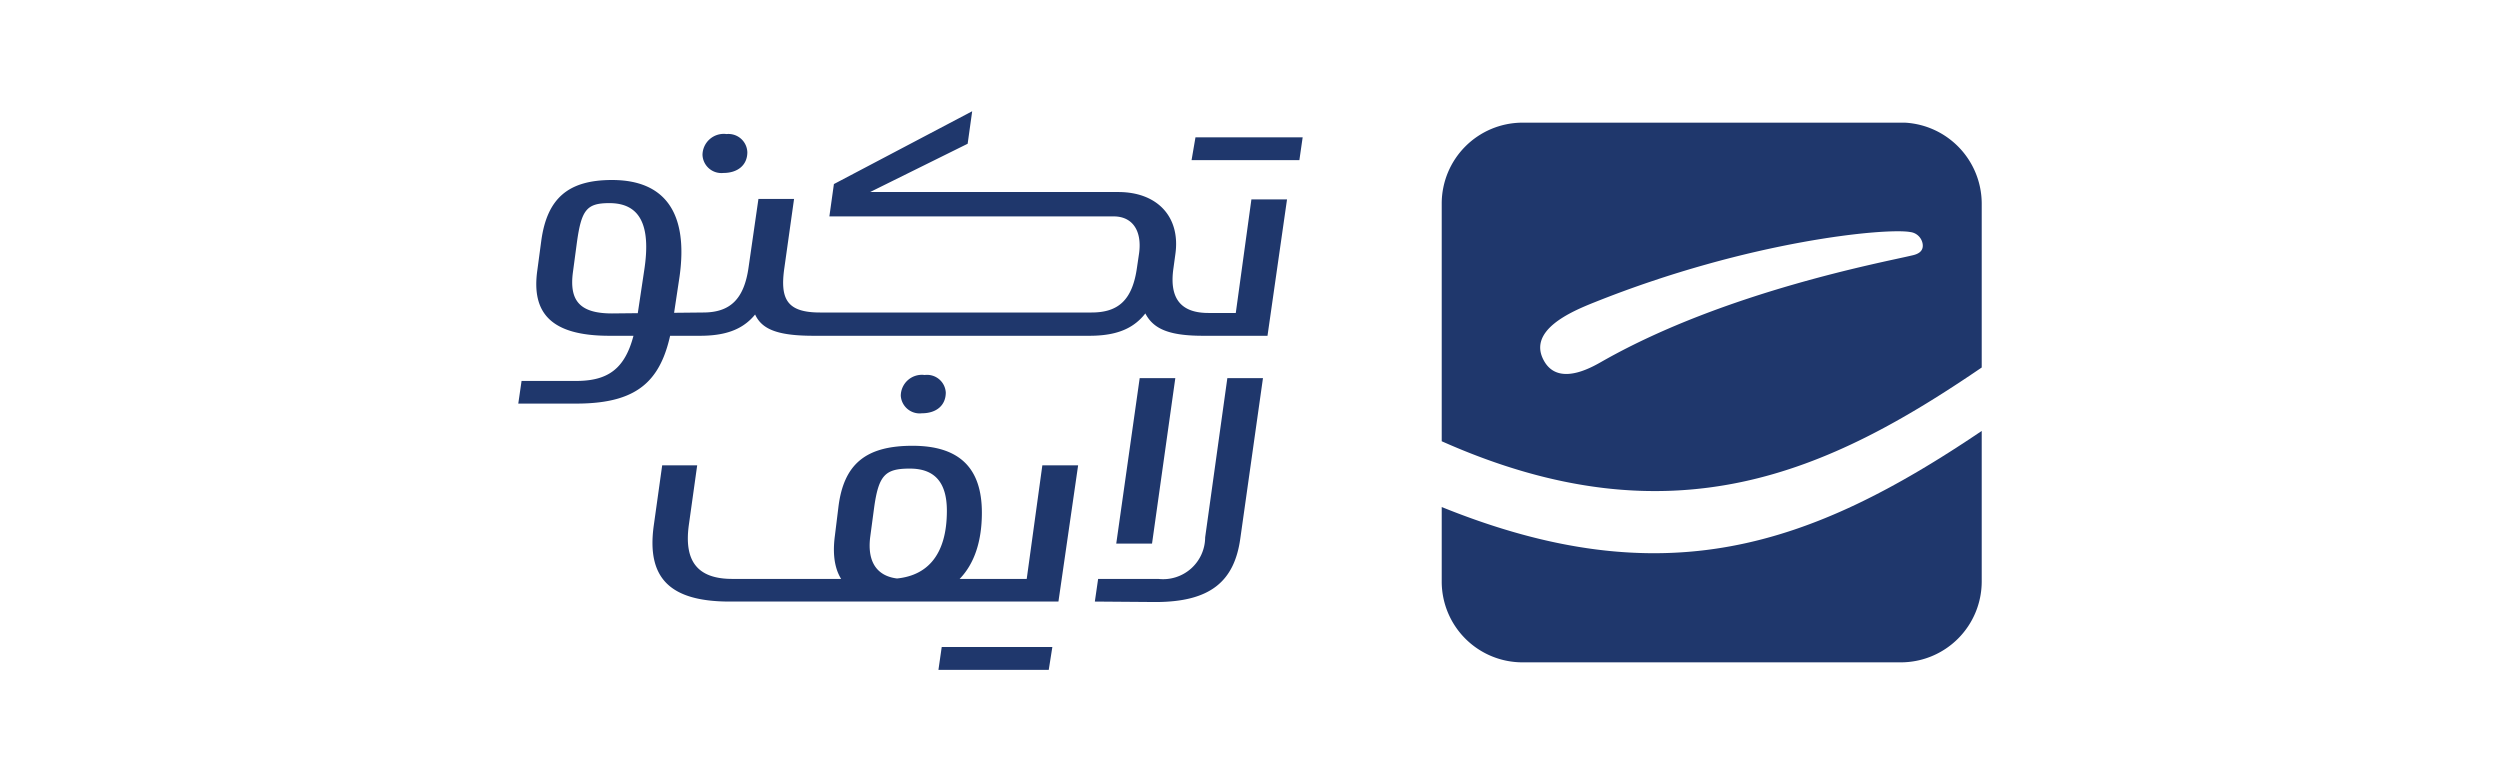
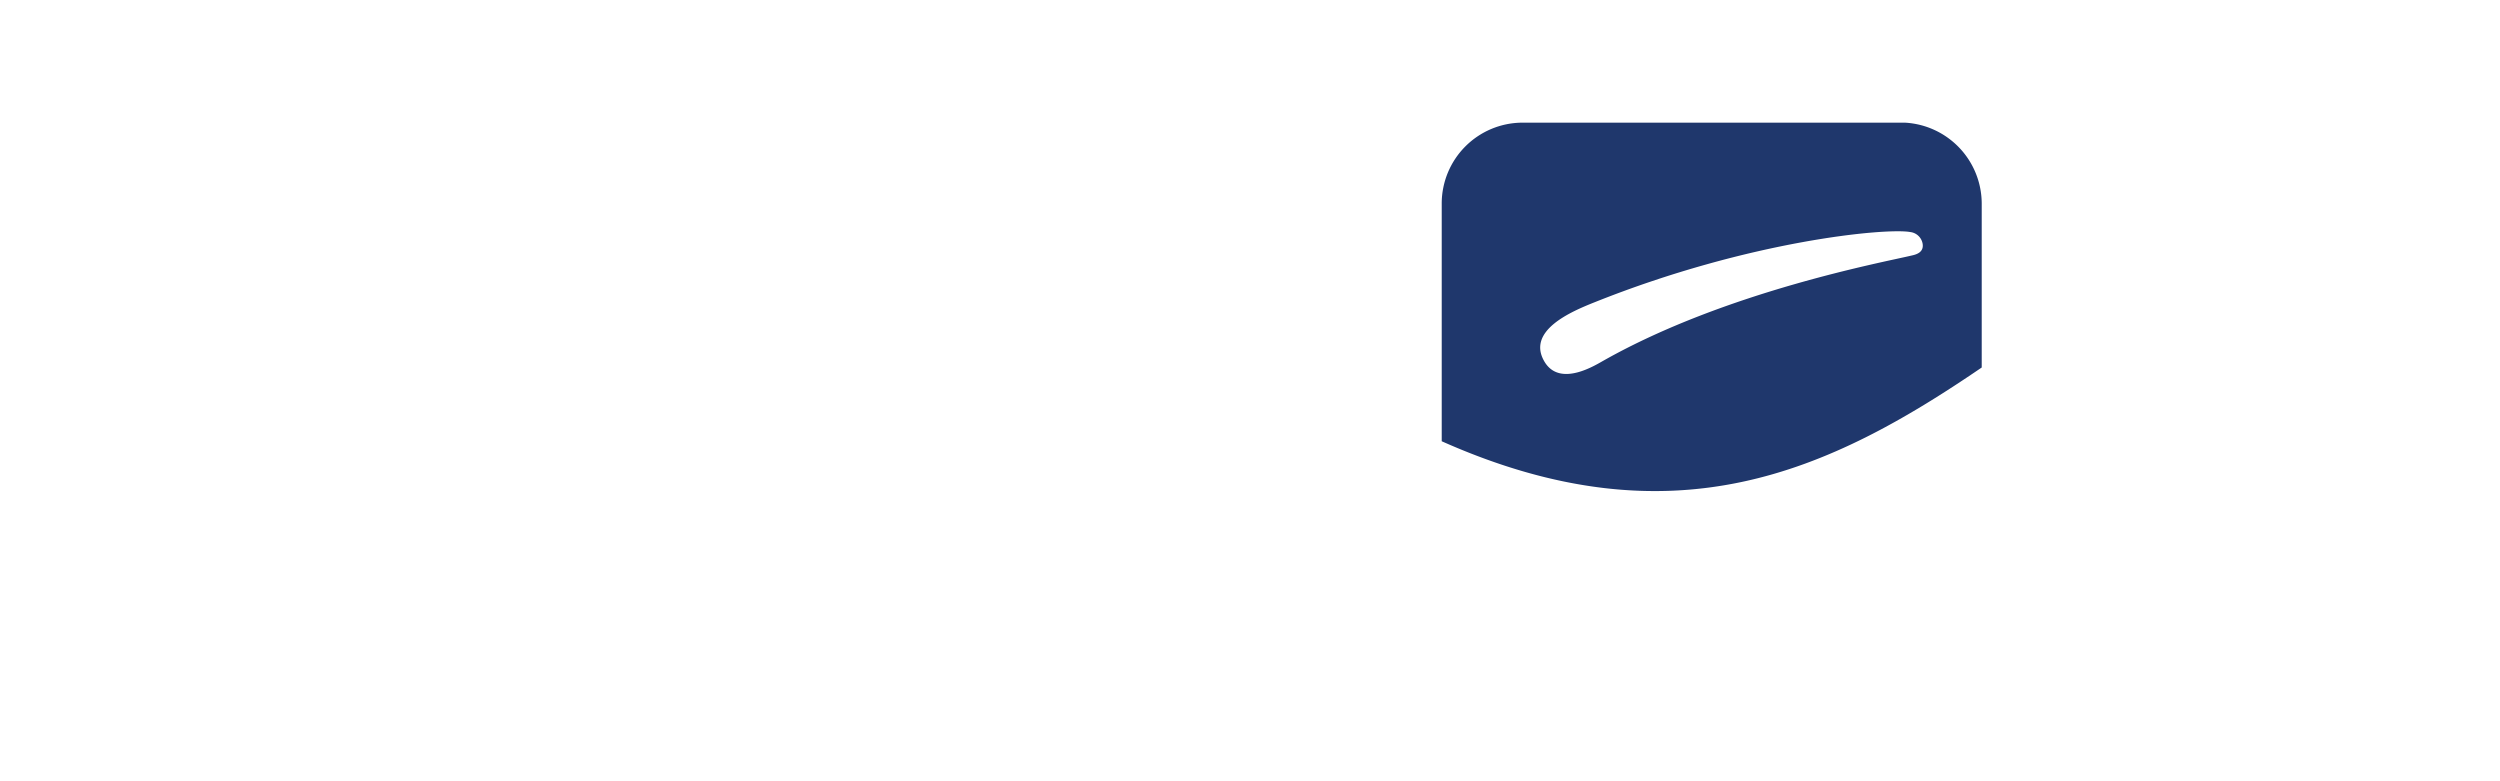
<svg xmlns="http://www.w3.org/2000/svg" id="Layer_1" data-name="Layer 1" viewBox="0 0 160 50">
  <defs>
    <style>.cls-1{fill:#1f376c;}</style>
  </defs>
  <path class="cls-1" d="M121.91,7.85H97.4A5.18,5.18,0,0,0,92.27,13c0,5.65,0,12.51,0,15.24,14.82,6.6,24.81,1.93,34.56-4.72V13A5.2,5.2,0,0,0,121.91,7.85Zm.45,8.5c-1.79.43-11.86,2.29-19.7,6.71-.51.28-2.79,1.75-3.8.11-1.21-2,1.7-3.23,3.18-3.82,10-4,18.75-4.77,20.21-4.5a.91.91,0,0,1,.8.76C123.12,16.09,122.75,16.27,122.36,16.35Z" />
-   <path class="cls-1" d="M126.83,27.58v9.63a5.18,5.18,0,0,1-5.19,5.18H97.45a5.17,5.17,0,0,1-5.18-5.18V32.45C106.51,38.21,115.84,35,126.83,27.58Z" />
-   <path class="cls-1" d="M59,26.45c.91,0,1.53-.49,1.53-1.33A1.2,1.2,0,0,0,59.18,24a1.35,1.35,0,0,0-1.53,1.33A1.21,1.21,0,0,0,59,26.45m-5.57,7.86c-.37,2.86,1,4.19,4,4.19H67.74L69,29.78H66.71l-1,7.27H57.86c-1.67,0-2.37-1-2.17-2.66l.25-1.87c.29-2.12.71-2.53,2.29-2.53s2.37.87,2.37,2.7c0,2.86-1.29,4.36-3.74,4.36h-10c-2.29,0-3.07-1.21-2.78-3.41l.54-3.86H42.38l-.54,3.86c-.46,3.33,1,4.86,4.86,4.86H57.4c3.49,0,5.44-2,5.44-5.69,0-2.87-1.45-4.28-4.44-4.28S54,29.7,53.66,32.44Zm13.92,7.1H60.27l-.21,1.46h7.06ZM45,20c1.71,0,2.62-.83,2.91-2.9l.63-4.37h2.28l-.62,4.41c-.29,2,.16,2.86,2.28,2.86H69.86c1.71,0,2.62-.79,2.91-2.9l.13-.88c.2-1.45-.42-2.37-1.62-2.37H53.08l.29-2.07,8.85-4.66-.29,2.08L54.86,12.7l.09-.41H71.57c2.53,0,4,1.62,3.65,4l-.12.88c-.29,2,.54,2.86,2.24,2.86h1.75l1-7.27h2.28l-1.25,8.73H77c-2.7,0-3.62-.67-4-2.29h.83c-.79,1.62-2,2.29-4.11,2.29H52.08c-2.95,0-3.78-.67-4-2.29h.83c-.79,1.62-2,2.29-4.11,2.29H39c-3.74,0-5-1.46-4.61-4.2l.25-1.87c.37-2.74,1.74-3.9,4.53-3.9,3.36,0,4.9,2.07,4.32,6.19L43.1,20.3c-.54,3.87-2,5.53-6.23,5.53h-3.7l.21-1.45h3.49c2.33,0,3.45-1,3.91-4.08l.45-3C41.69,14.32,40.9,13,39,13c-1.45,0-1.79.42-2.08,2.53l-.25,1.87c-.25,1.83.42,2.66,2.5,2.66Zm1.29-8.93c.92,0,1.54-.5,1.54-1.33a1.21,1.21,0,0,0-1.33-1.16,1.36,1.36,0,0,0-1.54,1.33,1.21,1.21,0,0,0,1.33,1.16M83.37,8.79H76.51l-.25,1.46h6.9Zm-9.64,26,1.49-10.59H72.94l-1.5,10.59Zm.21,3.74c3.53,0,5.06-1.33,5.44-4.07l1.45-10.26H78.55L77.13,34.39a2.69,2.69,0,0,1-3,2.66H70.28l-.21,1.45Z" />
</svg>